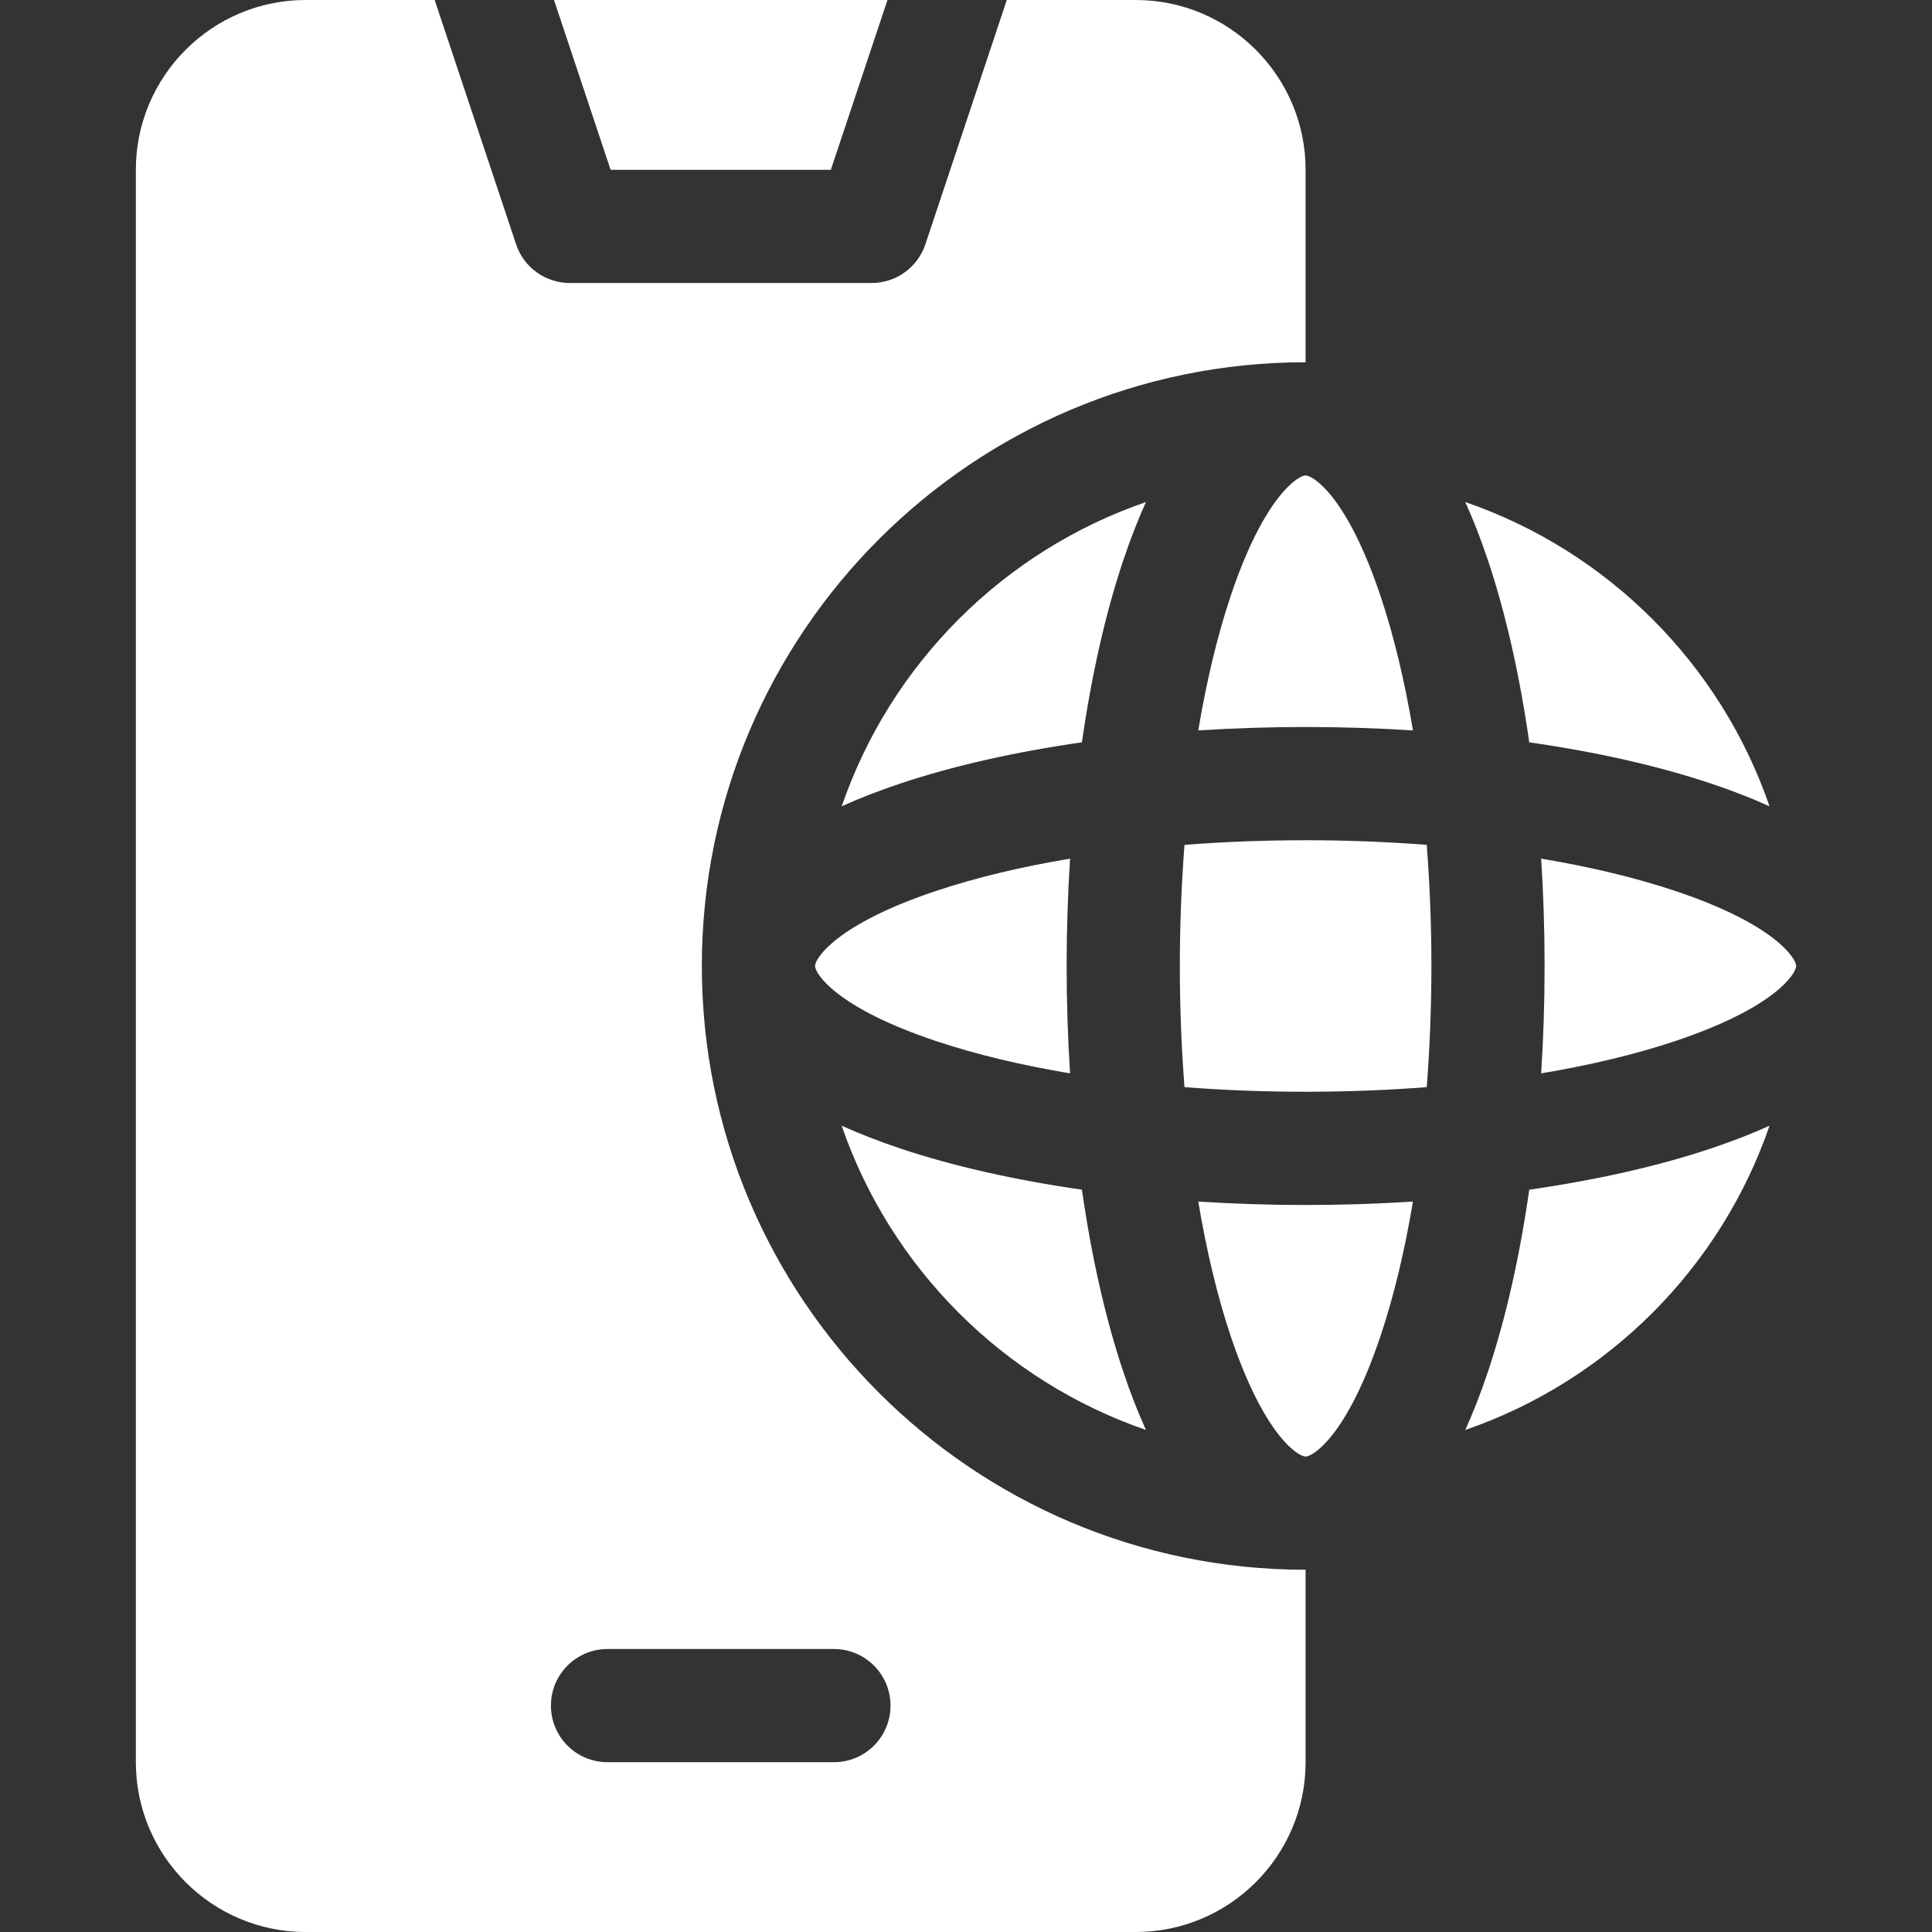
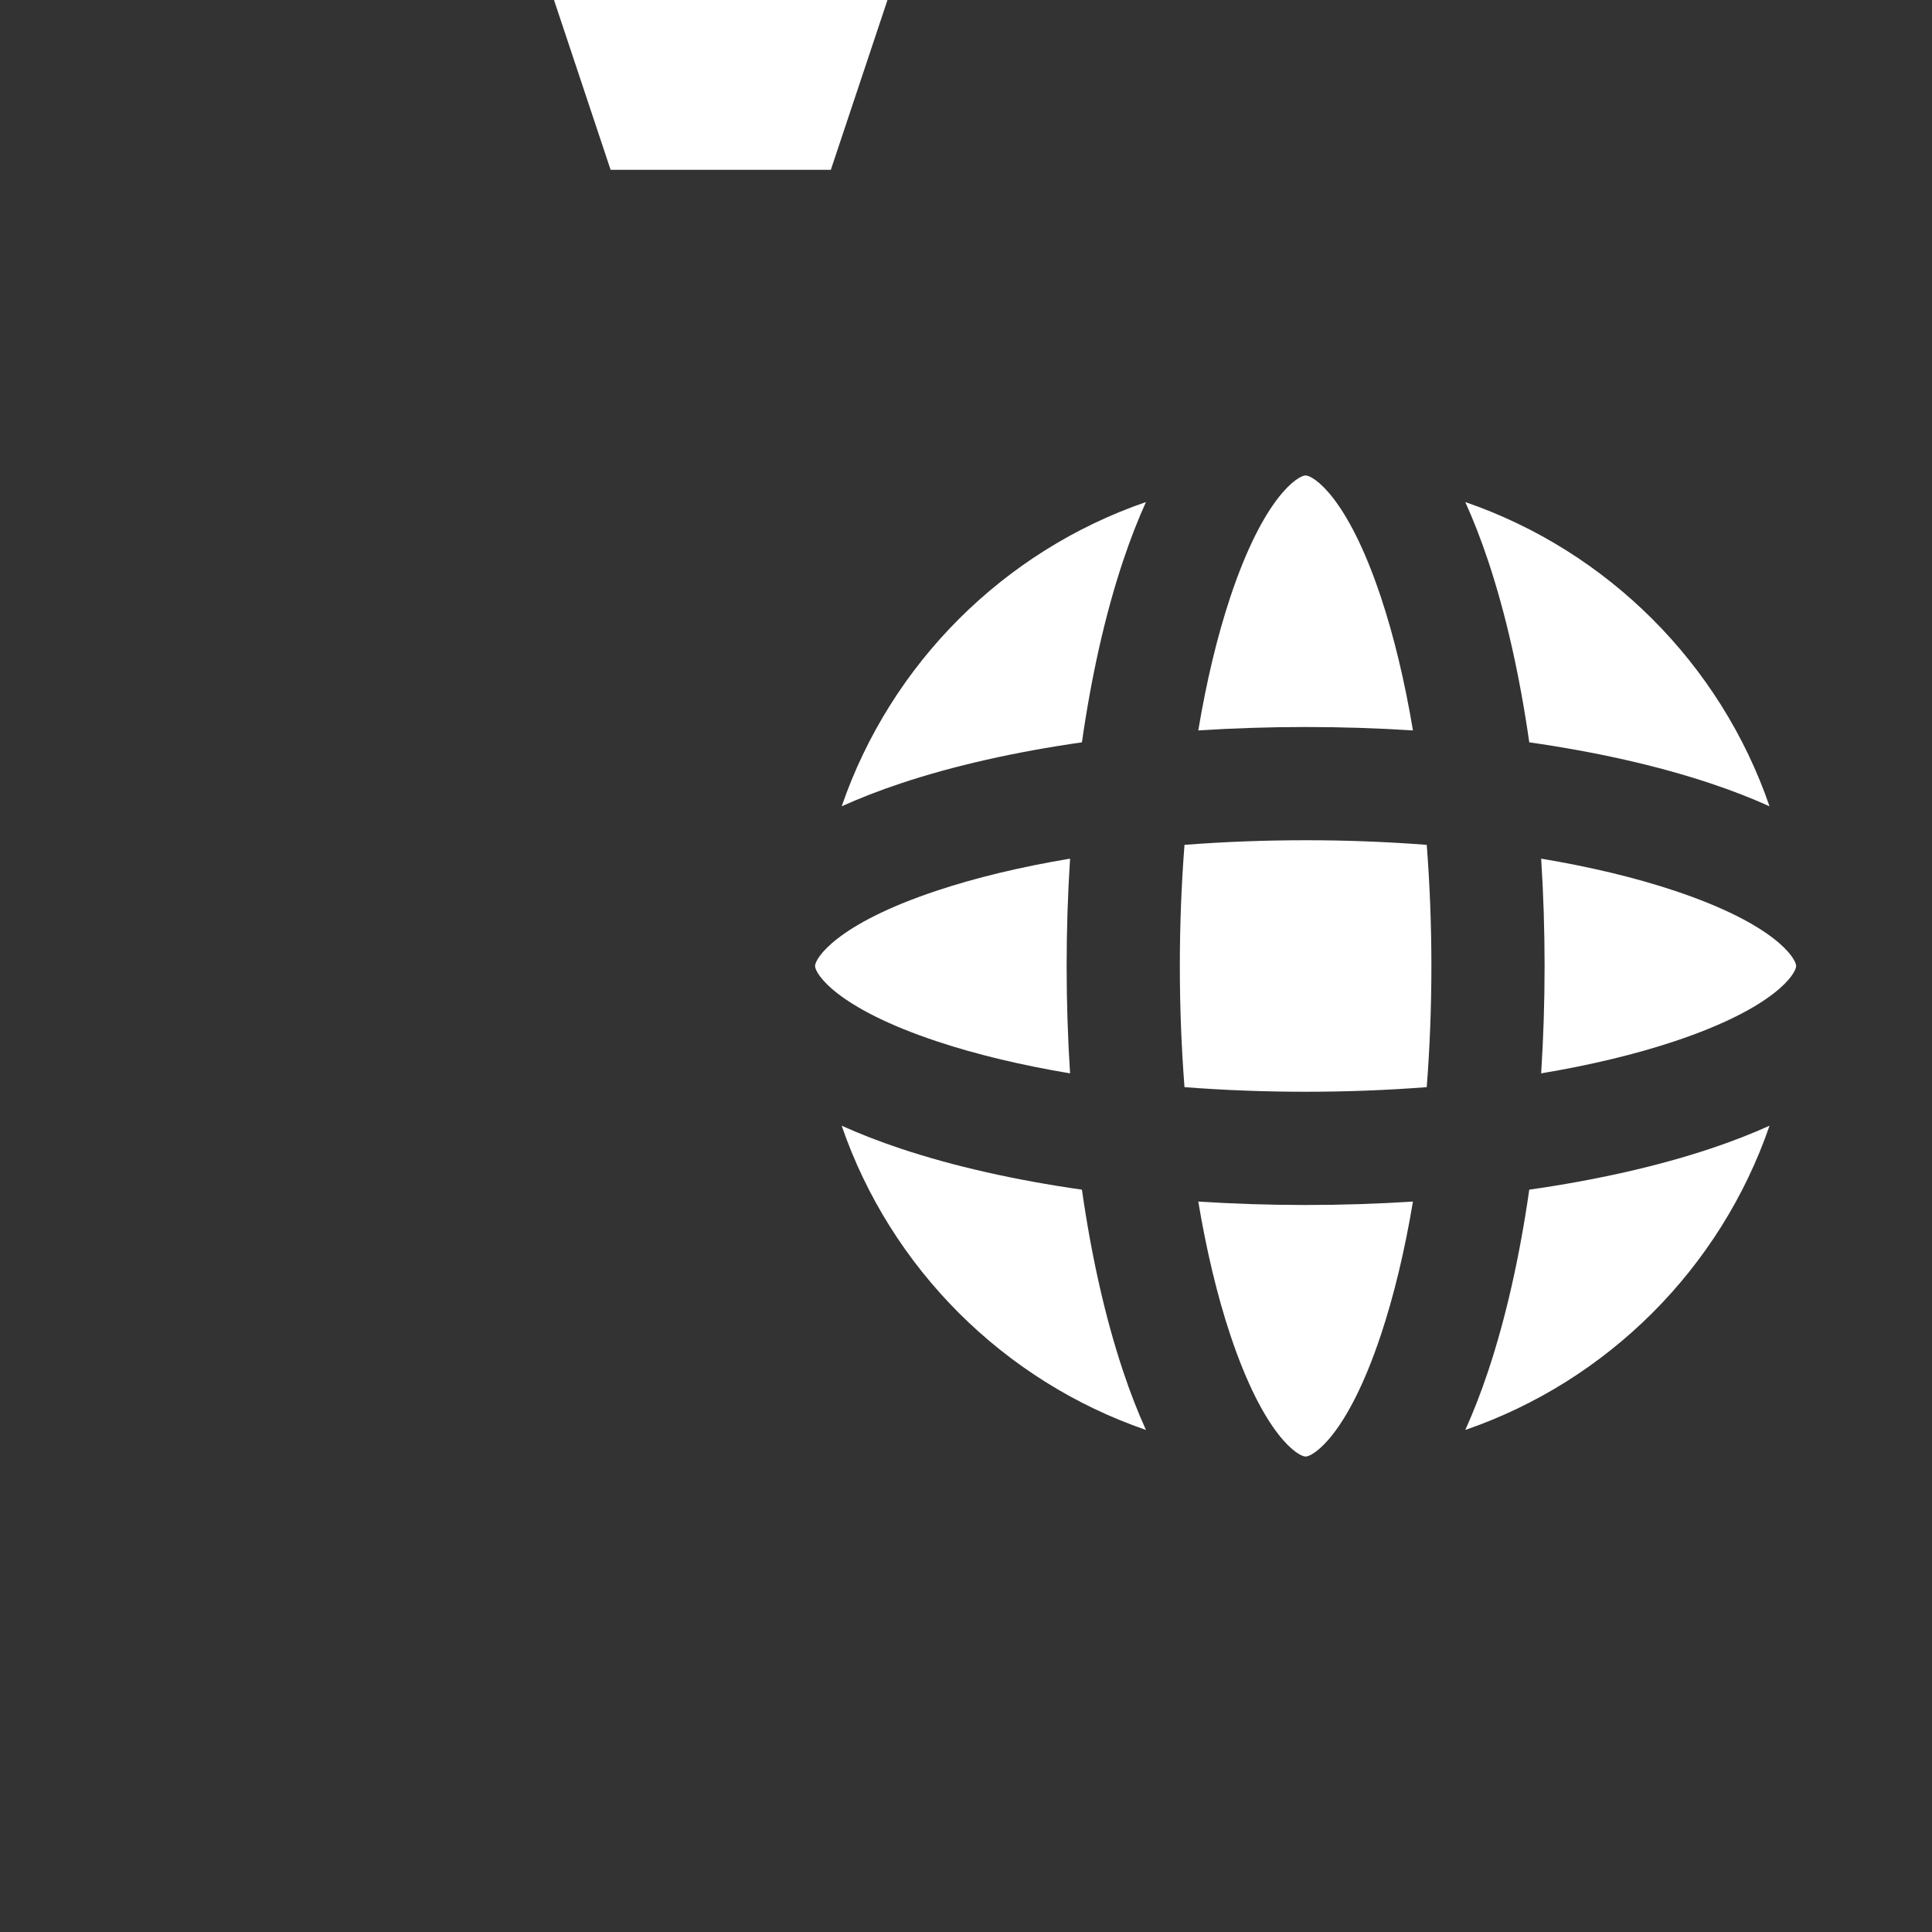
<svg xmlns="http://www.w3.org/2000/svg" width="44" height="44" viewBox="0 0 44 44" fill="none">
  <rect x="0" y="0" width="44" height="44" fill="#333333" stroke="none" />
-   <path d="M15.984 22C15.984 14.418 22.152 8.25 29.734 8.25V3.867C29.734 1.735 28 0 25.867 0H22.929L21.075 5.564C20.989 5.821 20.825 6.044 20.605 6.202C20.386 6.36 20.122 6.445 19.852 6.445H12.977C12.706 6.445 12.442 6.36 12.223 6.202C12.003 6.044 11.839 5.821 11.754 5.564L9.899 0H6.961C4.829 0 3.094 1.735 3.094 3.867V40.133C3.094 42.265 4.829 44 6.961 44H25.867C28 44 29.734 42.265 29.734 40.133V35.75C22.152 35.75 15.984 29.582 15.984 22ZM18.992 40.133H13.836C13.124 40.133 12.547 39.556 12.547 38.844C12.547 38.132 13.124 37.555 13.836 37.555H18.992C19.704 37.555 20.281 38.132 20.281 38.844C20.281 39.556 19.704 40.133 18.992 40.133Z" fill="white" />
  <path d="M18.922 3.867L20.212 0H12.617L13.906 3.867H18.922ZM31.448 30.404C31.748 29.503 31.993 28.477 32.179 27.365C30.551 27.469 28.918 27.469 27.29 27.365C27.476 28.477 27.72 29.503 28.02 30.404C28.787 32.702 29.567 33.172 29.734 33.172C29.901 33.172 30.682 32.702 31.448 30.404ZM29.734 19.136C28.792 19.136 27.868 19.172 26.976 19.241C26.907 20.134 26.87 21.057 26.87 22C26.87 22.943 26.907 23.866 26.976 24.759C27.868 24.828 28.792 24.864 29.734 24.864C30.677 24.864 31.601 24.828 32.493 24.759C32.562 23.866 32.599 22.943 32.599 22C32.599 21.057 32.562 20.134 32.493 19.241C31.575 19.171 30.655 19.135 29.734 19.136ZM28.02 13.596C27.72 14.497 27.476 15.523 27.29 16.635C28.918 16.531 30.551 16.531 32.179 16.635C31.993 15.523 31.748 14.497 31.448 13.596C30.682 11.298 29.901 10.828 29.734 10.828C29.567 10.828 28.787 11.298 28.02 13.596ZM38.138 20.286C37.238 19.986 36.212 19.741 35.099 19.555C35.203 21.183 35.203 22.817 35.099 24.445C36.211 24.259 37.238 24.014 38.138 23.714C40.436 22.948 40.906 22.167 40.906 22C40.906 21.833 40.436 21.052 38.138 20.286ZM33.894 12.781C34.297 13.991 34.611 15.39 34.828 16.906C36.345 17.123 37.744 17.437 38.953 17.84C39.454 18.007 39.9 18.182 40.3 18.363C39.184 15.119 36.616 12.551 33.371 11.434C33.552 11.834 33.727 12.28 33.894 12.781ZM25.575 31.219C25.171 30.009 24.857 28.61 24.64 27.094C23.124 26.877 21.725 26.563 20.515 26.16C20.015 25.993 19.569 25.818 19.168 25.637C20.285 28.881 22.853 31.449 26.098 32.566C25.917 32.166 25.741 31.72 25.575 31.219ZM38.953 26.16C37.744 26.563 36.345 26.877 34.828 27.094C34.611 28.61 34.297 30.009 33.894 31.219C33.727 31.72 33.552 32.166 33.371 32.566C36.615 31.45 39.184 28.881 40.3 25.637C39.9 25.818 39.454 25.993 38.953 26.16ZM20.516 17.84C21.725 17.437 23.124 17.123 24.64 16.906C24.857 15.39 25.171 13.991 25.575 12.781C25.742 12.28 25.917 11.834 26.098 11.434C22.853 12.55 20.285 15.119 19.169 18.363C19.569 18.182 20.015 18.007 20.516 17.84ZM21.331 20.286C19.032 21.052 18.562 21.833 18.562 22C18.562 22.167 19.032 22.948 21.331 23.714C22.231 24.014 23.257 24.259 24.37 24.445C24.266 22.817 24.266 21.183 24.37 19.555C23.257 19.741 22.231 19.986 21.331 20.286Z" fill="white" />
</svg>